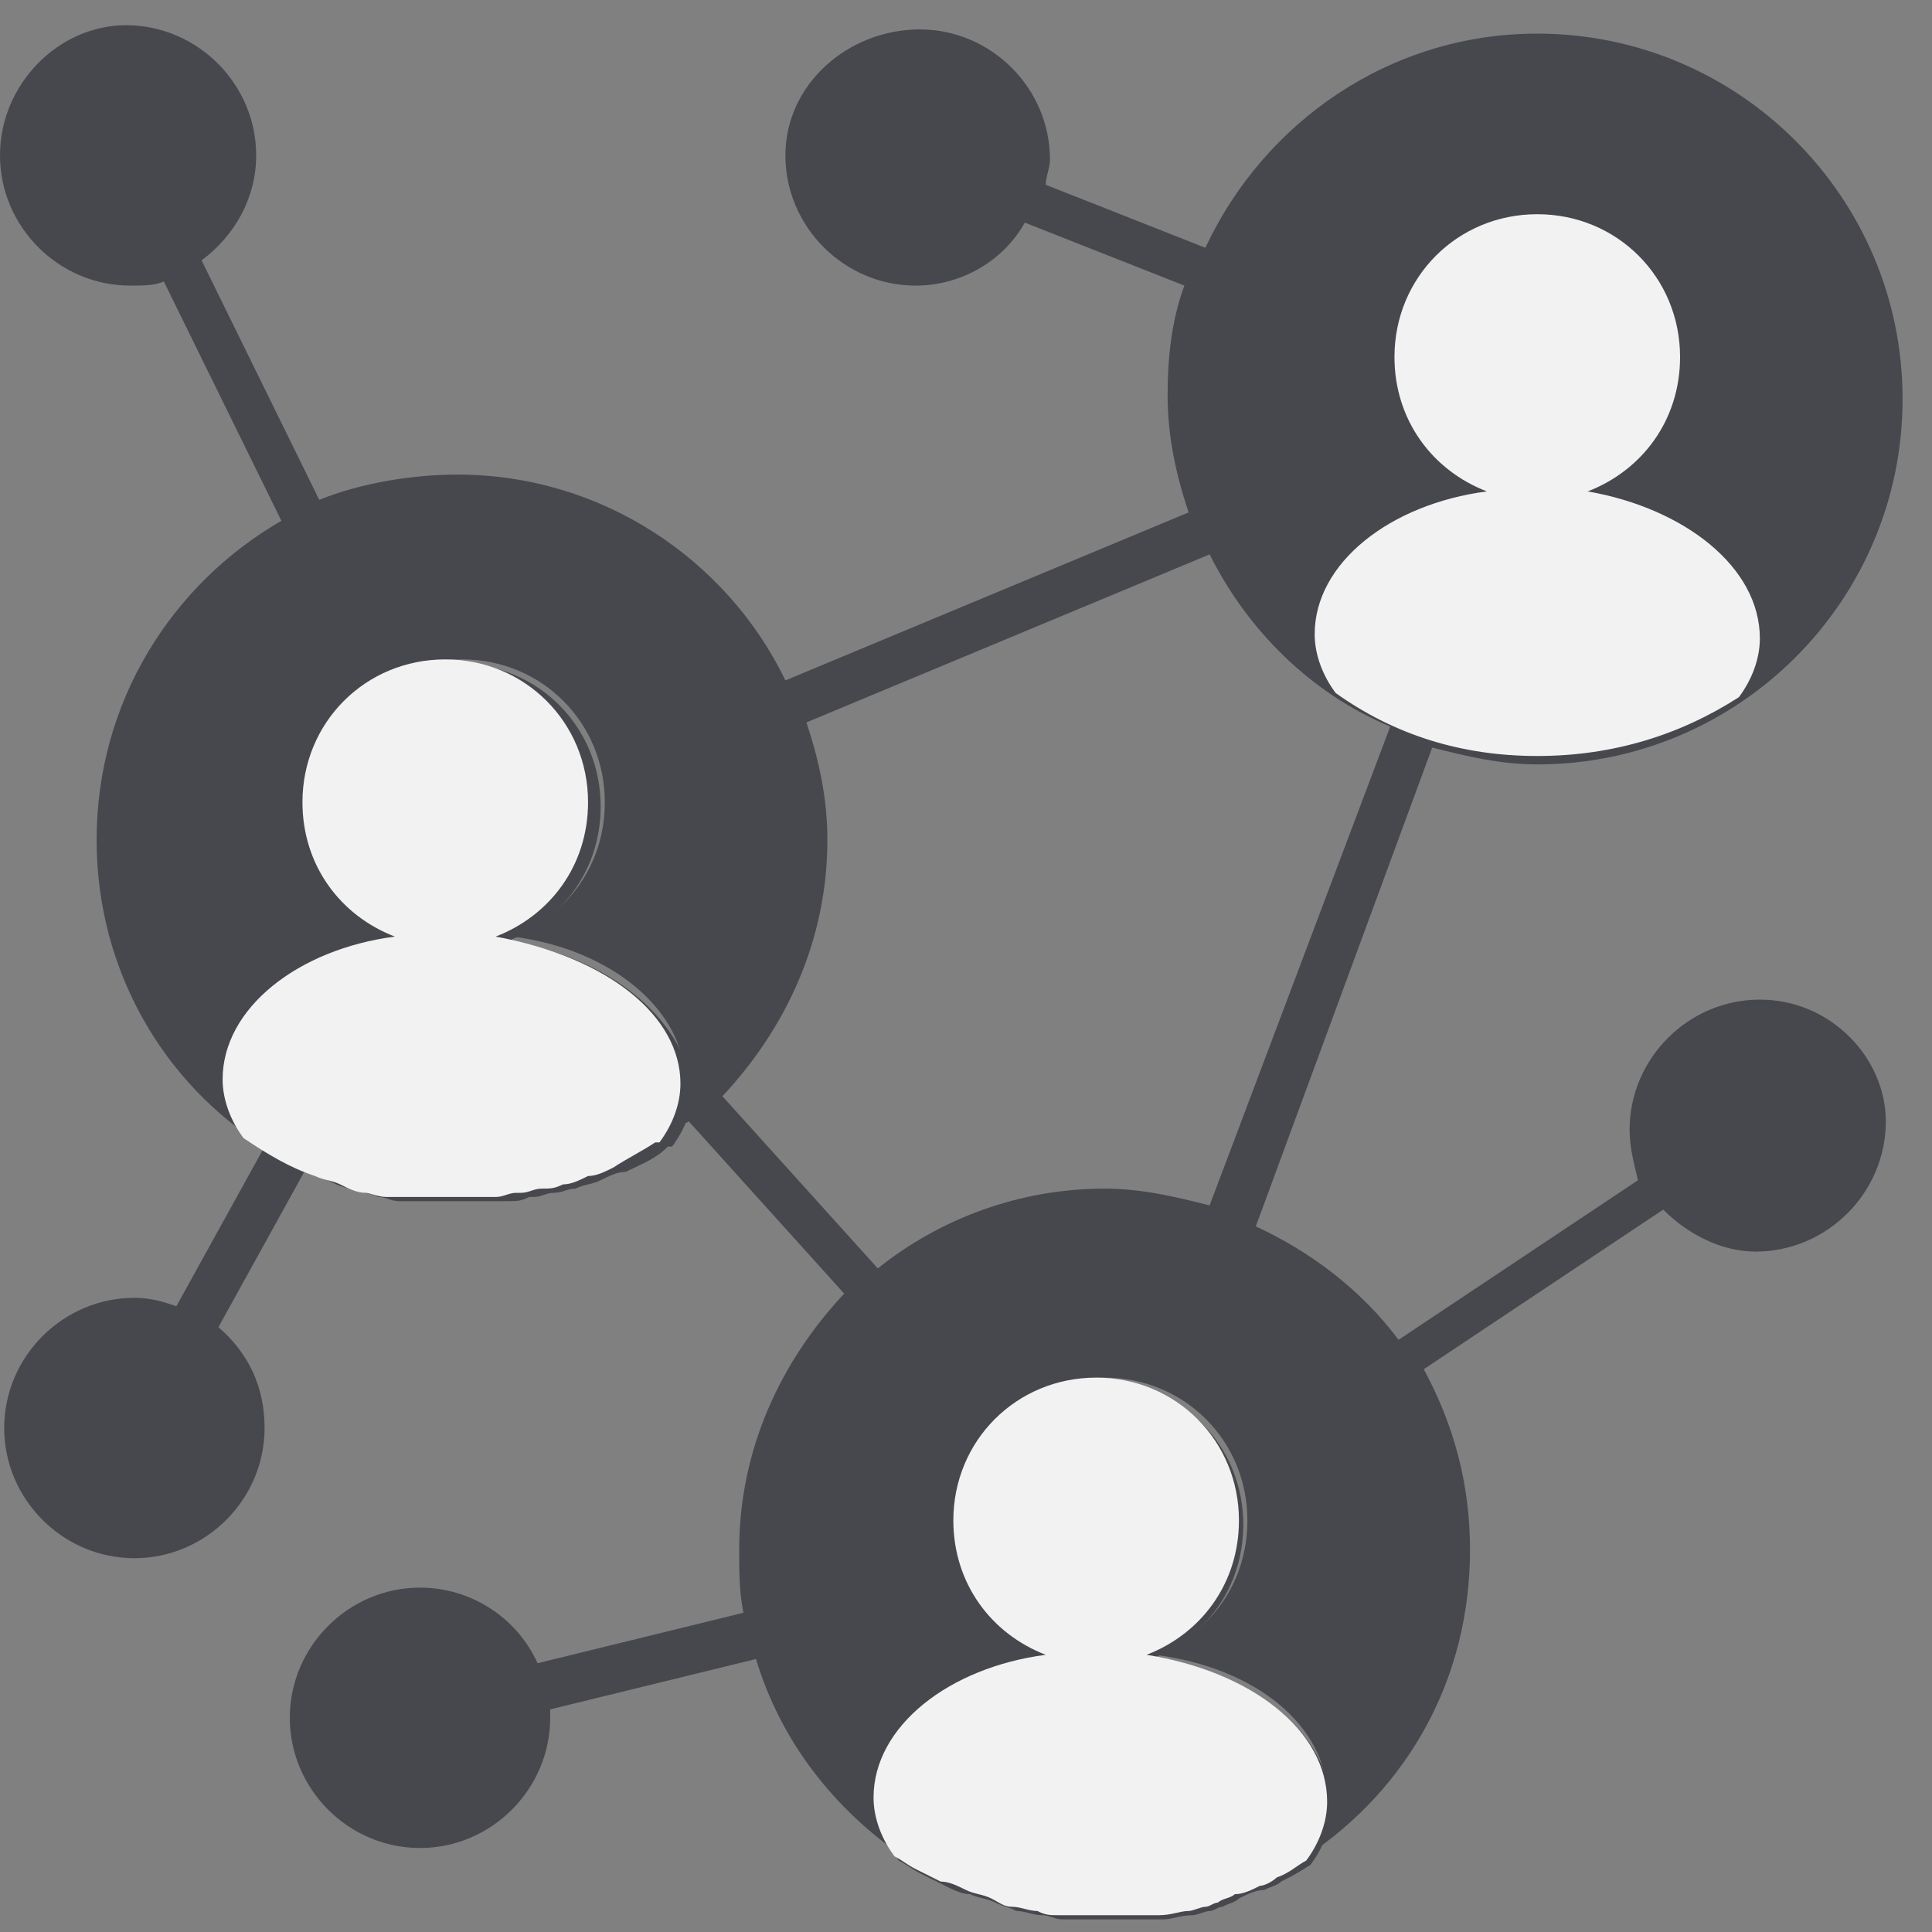
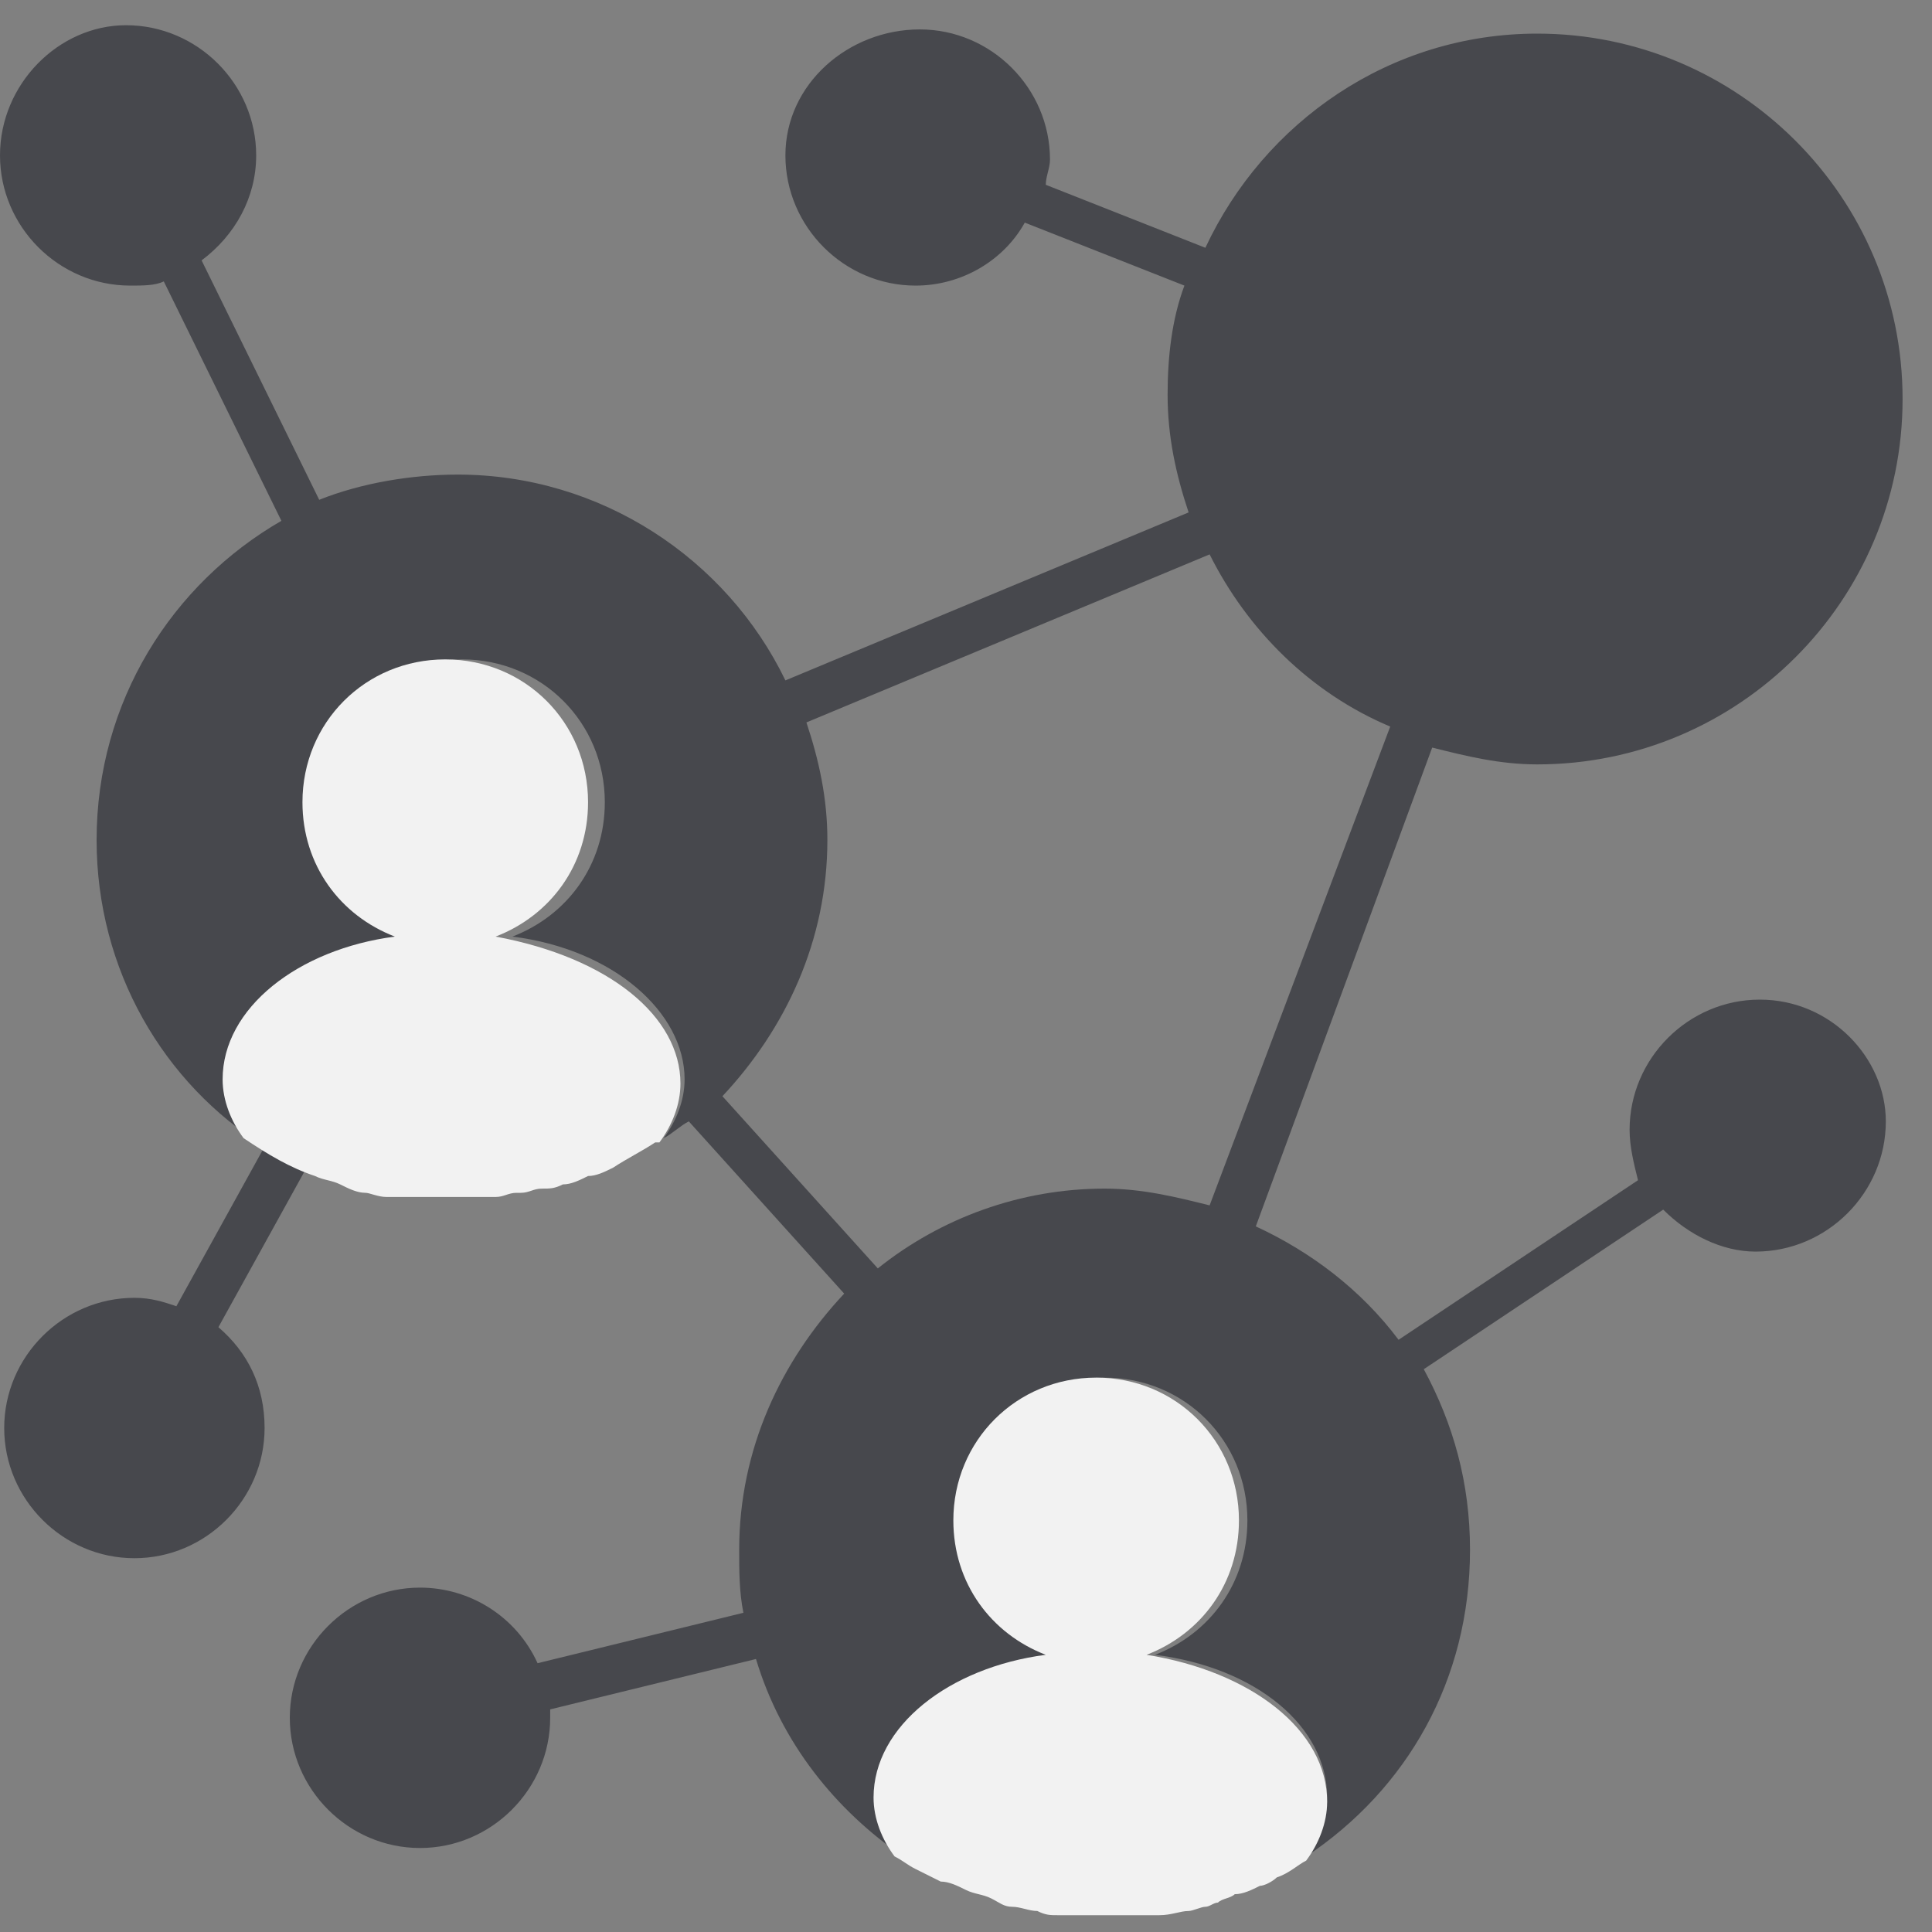
<svg xmlns="http://www.w3.org/2000/svg" width="40" height="40" viewBox="0 0 40 40" fill="none">
  <rect x="0" y="0" width="40" height="40" fill="#808080" stroke="none" />
  <g clip-path="url(#clip0_2345_13360)">
-     <path d="M23.828 34.348C24.958 33.913 25.741 32.869 25.741 31.565C25.741 29.913 24.436 28.609 22.784 28.609C21.132 28.609 19.828 29.913 19.828 31.565C19.828 32.869 20.61 33.913 21.741 34.348C19.654 34.609 18.175 35.826 18.175 37.304C18.175 37.739 18.349 38.174 18.61 38.522C18.784 38.609 18.871 38.696 19.045 38.782C19.219 38.869 19.393 38.956 19.567 39.043C19.741 39.13 19.915 39.217 20.088 39.217C20.262 39.304 20.436 39.304 20.61 39.391C20.784 39.478 20.871 39.478 21.045 39.565C21.219 39.565 21.393 39.652 21.567 39.652C21.741 39.652 21.828 39.739 22.002 39.739C22.088 39.739 22.175 39.739 22.262 39.739C22.436 39.739 22.61 39.739 22.871 39.739C23.132 39.739 23.219 39.739 23.48 39.739C23.567 39.739 23.741 39.739 23.828 39.739C23.915 39.739 24.002 39.739 24.088 39.739C24.262 39.739 24.436 39.652 24.697 39.652C24.784 39.652 24.958 39.565 25.045 39.565C25.132 39.565 25.219 39.478 25.306 39.478C25.48 39.391 25.567 39.391 25.654 39.304C25.828 39.217 26.002 39.13 26.175 39.13C26.349 39.043 26.436 39.043 26.523 38.956C26.697 38.869 26.871 38.782 27.132 38.609C27.393 38.261 27.567 37.826 27.567 37.391C27.48 35.826 25.915 34.609 23.828 34.348ZM10.523 19.478C11.654 19.043 12.436 18 12.436 16.695C12.436 15.043 11.132 13.739 9.48 13.739C7.828 13.739 6.523 15.043 6.523 16.695C6.523 18 7.306 19.043 8.436 19.478C6.349 19.739 4.871 21.043 4.871 22.435C4.871 22.869 5.045 23.304 5.306 23.652C5.741 23.913 6.262 24.174 6.784 24.435C6.958 24.522 7.132 24.609 7.306 24.609C7.48 24.695 7.654 24.695 7.828 24.782C8.002 24.782 8.088 24.869 8.262 24.869C8.349 24.869 8.436 24.869 8.523 24.869C8.697 24.869 8.784 24.869 8.958 24.869C9.132 24.869 9.306 24.869 9.567 24.869C9.741 24.869 9.915 24.869 10.175 24.869C10.262 24.869 10.349 24.869 10.523 24.869C10.697 24.869 10.784 24.869 10.958 24.782C10.958 24.782 10.958 24.782 11.045 24.782C11.219 24.782 11.306 24.695 11.48 24.695C11.654 24.695 11.741 24.609 11.915 24.609C12.088 24.522 12.262 24.522 12.436 24.435C12.61 24.348 12.784 24.261 12.958 24.261C13.306 24.087 13.567 24 13.828 23.739C13.828 23.739 13.828 23.739 13.915 23.739C14.175 23.391 14.349 22.956 14.349 22.522C14.088 21.043 12.61 19.826 10.523 19.478Z" fill="#47484D" />
    <path d="M36.435 20.696C34.956 20.696 33.739 21.913 33.739 23.391C33.739 23.739 33.826 24.087 33.913 24.435L28.956 27.739C28.174 26.696 27.13 25.913 26 25.391L29.652 15.478C30.348 15.652 31.044 15.826 31.826 15.826C36 15.826 39.391 12.435 39.391 8.261C39.391 4.087 36 0.696 31.826 0.696C28.783 0.696 26.174 2.522 24.956 5.13L21.652 3.826C21.652 3.652 21.739 3.478 21.739 3.304C21.739 1.826 20.522 0.609 19.044 0.609C17.565 0.609 16.261 1.739 16.261 3.217C16.261 4.696 17.478 5.913 18.956 5.913C19.913 5.913 20.783 5.391 21.217 4.609L24.522 5.913C24.261 6.609 24.174 7.391 24.174 8.174C24.174 9.043 24.348 9.826 24.609 10.609L16.261 14.087C15.043 11.565 12.435 9.826 9.478 9.826C8.522 9.826 7.478 10 6.609 10.348L4.174 5.391C4.87 4.87 5.304 4.087 5.304 3.217C5.304 1.739 4.087 0.522 2.609 0.522C1.217 0.522 0 1.739 0 3.217C0 4.696 1.217 5.913 2.696 5.913C2.957 5.913 3.217 5.913 3.391 5.826L5.826 10.783C3.565 12.087 2 14.522 2 17.391C2 20.087 3.391 22.435 5.478 23.739L3.652 27.044C3.391 26.956 3.13 26.87 2.783 26.87C1.304 26.87 0.087 28.087 0.087 29.565C0.087 31.044 1.304 32.261 2.783 32.261C4.261 32.261 5.478 31.044 5.478 29.565C5.478 28.696 5.13 28 4.522 27.478L6.348 24.174C6.522 24.261 6.696 24.348 6.87 24.348C6.348 24.174 5.913 23.913 5.391 23.565C5.13 23.217 4.957 22.783 4.957 22.348C4.957 20.87 6.522 19.652 8.522 19.391C7.391 18.956 6.609 17.913 6.609 16.609C6.609 14.957 7.913 13.652 9.565 13.652C11.217 13.652 12.522 14.957 12.522 16.609C12.522 17.913 11.739 18.956 10.609 19.391C12.696 19.652 14.174 20.956 14.174 22.348C14.174 22.783 14 23.217 13.739 23.565C13.913 23.478 14.087 23.304 14.261 23.217L17.478 26.783C16.174 28.174 15.304 30 15.304 32.087C15.304 32.522 15.304 32.956 15.391 33.391L11.13 34.435C10.696 33.478 9.739 32.87 8.696 32.87C7.217 32.87 6 34.087 6 35.565C6 37.044 7.217 38.261 8.696 38.261C10.174 38.261 11.391 37.044 11.391 35.565C11.391 35.478 11.391 35.478 11.391 35.391L15.652 34.348C16.174 36.087 17.304 37.478 18.696 38.435C18.435 38.087 18.261 37.652 18.261 37.217C18.261 35.739 19.826 34.522 21.826 34.261C20.696 33.826 19.913 32.783 19.913 31.478C19.913 29.826 21.217 28.522 22.87 28.522C24.522 28.522 25.826 29.826 25.826 31.478C25.826 32.783 25.044 33.826 23.913 34.261C26 34.522 27.478 35.739 27.478 37.217C27.478 37.652 27.304 38.087 27.044 38.435C29.13 37.044 30.435 34.783 30.435 32.087C30.435 30.696 30.087 29.478 29.478 28.348L34.435 25.044C34.956 25.565 35.652 25.913 36.348 25.913C37.826 25.913 39.044 24.696 39.044 23.217C39.044 21.913 37.913 20.696 36.435 20.696ZM25.044 24.956C24.348 24.783 23.652 24.609 22.87 24.609C21.13 24.609 19.478 25.217 18.174 26.261L14.957 22.696C16.261 21.304 17.13 19.478 17.13 17.391C17.13 16.522 16.956 15.739 16.696 14.957L25.044 11.478C25.826 13.043 27.13 14.348 28.783 15.043L25.044 24.956Z" fill="#47484D" />
    <path d="M14.088 22.435C14.088 22.869 13.914 23.304 13.653 23.652C13.653 23.652 13.653 23.652 13.566 23.652C13.305 23.826 12.957 24 12.696 24.174C12.522 24.261 12.348 24.348 12.175 24.348C12.001 24.435 11.827 24.522 11.653 24.522C11.479 24.609 11.392 24.609 11.218 24.609C11.044 24.609 10.957 24.696 10.783 24.696C10.783 24.696 10.783 24.696 10.696 24.696C10.522 24.696 10.435 24.782 10.261 24.782C10.175 24.782 10.088 24.782 9.914 24.782C9.74 24.782 9.566 24.782 9.305 24.782C9.131 24.782 8.957 24.782 8.696 24.782C8.522 24.782 8.435 24.782 8.262 24.782C8.175 24.782 8.088 24.782 8.001 24.782C7.827 24.782 7.653 24.696 7.566 24.696C7.392 24.696 7.218 24.609 7.044 24.522C6.87 24.435 6.696 24.435 6.522 24.348C6.001 24.174 5.566 23.913 5.044 23.565C4.783 23.217 4.609 22.782 4.609 22.348C4.609 20.869 6.175 19.652 8.175 19.391C7.044 18.956 6.262 17.913 6.262 16.609C6.262 14.956 7.566 13.652 9.218 13.652C10.87 13.652 12.175 14.956 12.175 16.609C12.175 17.913 11.392 18.956 10.261 19.391C12.609 19.826 14.088 21.043 14.088 22.435Z" fill="#F2F2F2" />
-     <path d="M36.436 13.217C36.436 13.652 36.262 14.087 36.001 14.435C34.784 15.217 33.393 15.652 31.827 15.652C30.262 15.652 28.871 15.217 27.654 14.348C27.393 14 27.219 13.565 27.219 13.13C27.219 11.652 28.784 10.435 30.784 10.174C29.654 9.739 28.871 8.696 28.871 7.391C28.871 5.739 30.175 4.435 31.827 4.435C33.48 4.435 34.784 5.739 34.784 7.391C34.784 8.696 34.001 9.739 32.871 10.174C34.871 10.522 36.436 11.739 36.436 13.217Z" fill="#F2F2F2" />
    <path d="M27.477 37.304C27.477 37.739 27.303 38.174 27.043 38.522C26.869 38.609 26.695 38.783 26.434 38.87C26.347 38.956 26.173 39.044 26.086 39.044C25.912 39.13 25.738 39.217 25.564 39.217C25.477 39.304 25.303 39.304 25.216 39.391C25.129 39.391 25.043 39.478 24.956 39.478C24.869 39.478 24.695 39.565 24.608 39.565C24.434 39.565 24.26 39.652 23.999 39.652C23.912 39.652 23.825 39.652 23.738 39.652C23.651 39.652 23.477 39.652 23.39 39.652C23.216 39.652 23.043 39.652 22.782 39.652C22.521 39.652 22.434 39.652 22.173 39.652C22.086 39.652 21.999 39.652 21.912 39.652C21.738 39.652 21.651 39.652 21.477 39.565C21.303 39.565 21.129 39.478 20.956 39.478C20.782 39.478 20.695 39.391 20.521 39.304C20.347 39.217 20.173 39.217 19.999 39.13C19.825 39.044 19.651 38.956 19.477 38.956C19.303 38.87 19.129 38.783 18.956 38.696C18.782 38.609 18.695 38.522 18.521 38.435C18.26 38.087 18.086 37.652 18.086 37.217C18.086 35.739 19.651 34.522 21.651 34.261C20.521 33.826 19.738 32.783 19.738 31.478C19.738 29.826 21.043 28.522 22.695 28.522C24.347 28.522 25.651 29.826 25.651 31.478C25.651 32.783 24.869 33.826 23.738 34.261C25.912 34.609 27.477 35.826 27.477 37.304Z" fill="#F2F2F2" />
  </g>
  <defs>
    <clipPath id="clip0_2345_13360">
      <rect width="40" height="40" fill="white" />
    </clipPath>
  </defs>
</svg>